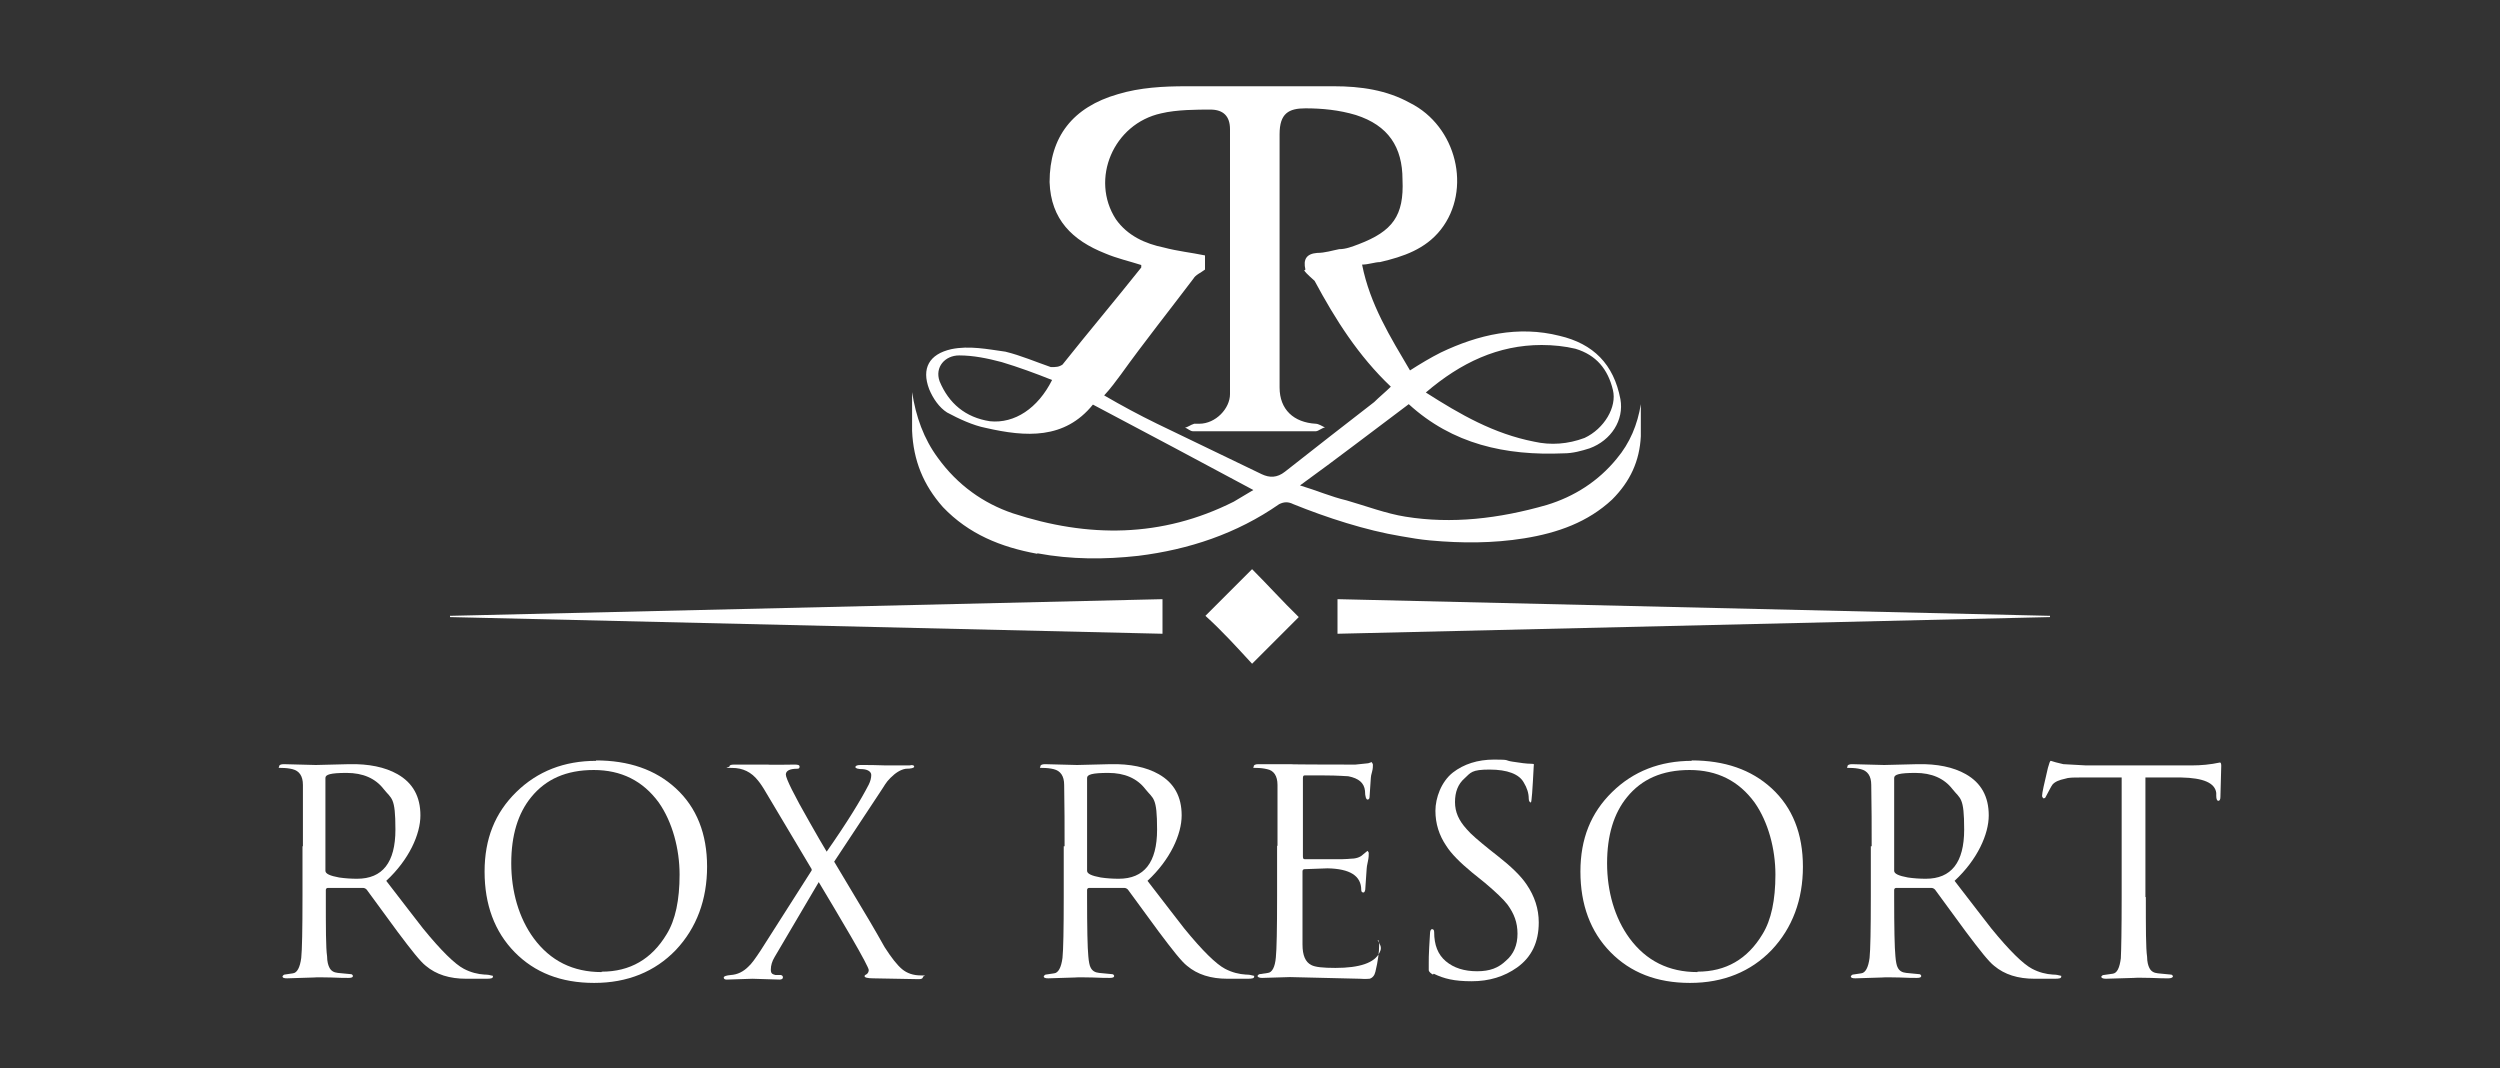
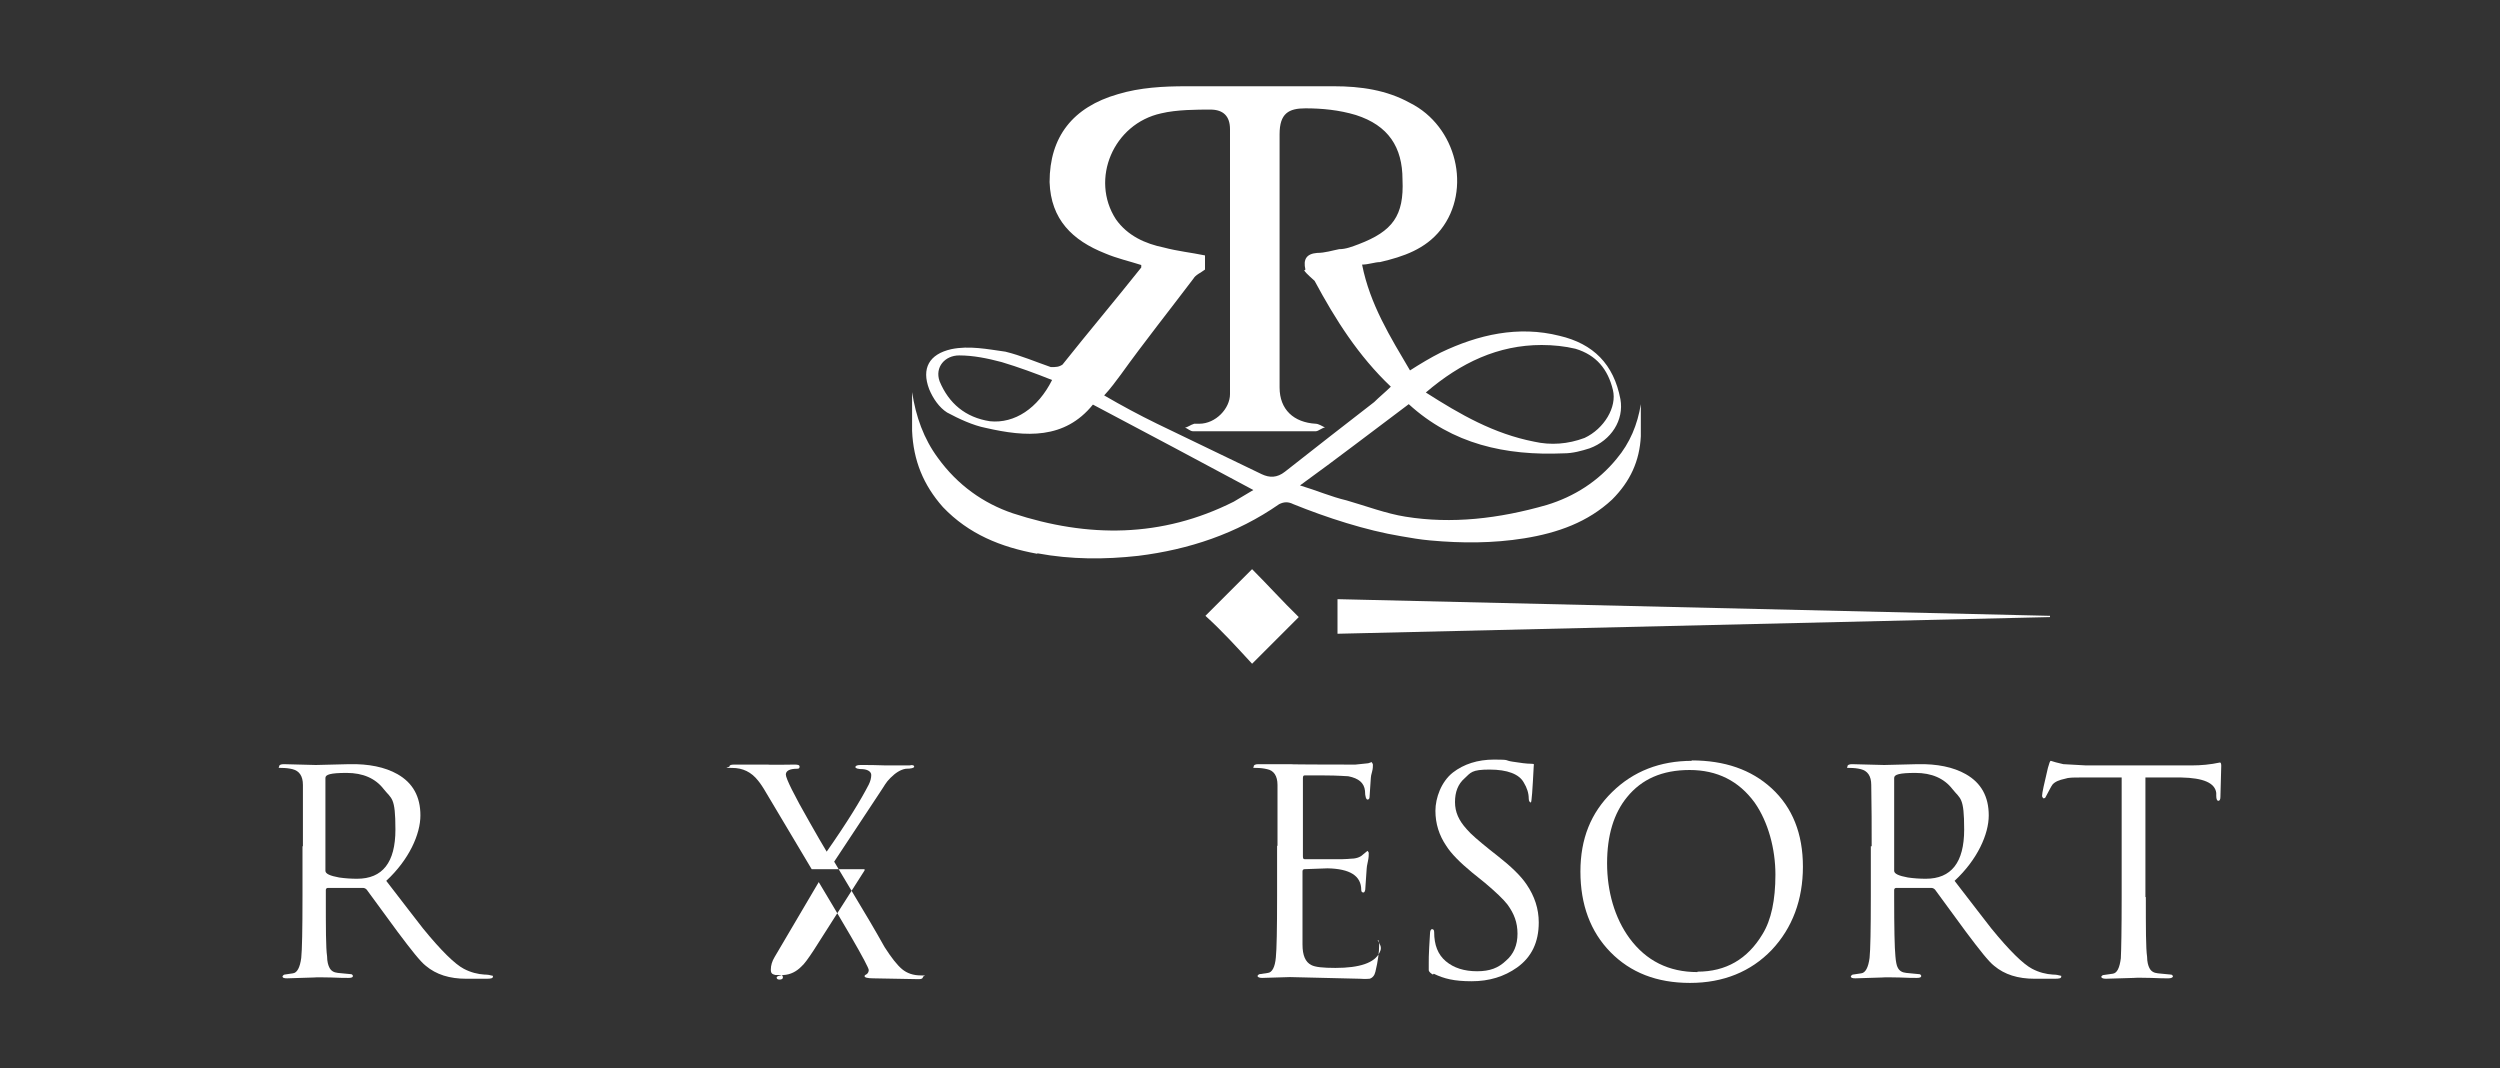
<svg xmlns="http://www.w3.org/2000/svg" id="Layer_1" version="1.1" viewBox="0 0 600 256.4">
  <rect x="0" y="0" width="600" height="256.4" fill="#333333" stroke="none" />
  <defs>
    <style>
      .st0 {
        fill: #fff;
      }
    </style>
  </defs>
  <path class="st0" d="M249,132.8c8.1,1.5,16.1,1.5,24.2.6,12.1-1.5,23.6-5.3,33.8-12.4,1.2-.6,2.2-.6,3.4,0,7.9,3.2,17.4,6.3,25.9,7.7,2.3.4,4.6.8,6.9,1,7.6.7,15.1.7,22.6-.5,8.1-1.3,15.3-3.9,21.1-9.3,4.4-4.4,6.6-9.3,6.9-15.2v-7.7c-.8,4.9-2.6,9.3-5.8,13.1-4.4,5.4-10.2,9.1-16.8,11.1-11.5,3.3-22.8,4.6-33.9,2.8h0c-4.5-.7-9.6-2.6-14.1-3.9-3.8-.9-7.2-2.4-11.2-3.6,9-6.5,17.4-13,26.1-19.5,10.5,9.6,23.2,12.4,37.2,11.8,2.2,0,4.3-.6,6.2-1.2,5.2-1.9,8.3-6.8,7.4-11.8-1.6-8.4-6.5-13.3-14.6-15.2-9.9-2.5-19.5-.3-28.5,4-2.4,1.2-4.9,2.7-7.4,4.3-4.7-8-9.6-15.8-11.5-25.4,1.5,0,3.1-.6,4.3-.6,5.6-1.3,10.9-3.1,14.6-7.8,7.5-9.6,3.8-24.8-7.4-30.4-5.6-3.1-11.8-4-18.3-4h-35.4c-5.5,0-11.1.3-16.4,1.9-10.8,3.1-16.4,10.2-16.4,21.1.3,9,5.5,14,13.3,17.1,2.8,1.2,5.9,1.9,8.7,2.8v.6c-6.2,7.8-12.7,15.5-18.9,23.3-.9.6-1.6.6-2.8.6-3.5-1.2-7.2-2.8-10.9-3.7-4.3-.6-8.7-1.5-13-.6-5.3,1.2-7.2,4.6-5.3,9.6.9,2.2,2.4,4.4,4.3,5.6,2.8,1.5,6.2,3.1,9.3,3.7,9.6,2.2,18.9,2.8,25.7-5.6,13.1,6.9,25.8,13.7,38.5,20.5-1.6.9-3.1,1.9-4.7,2.8-17.3,8.7-35,8.7-53,2.8-7.1-2.4-13.3-6.8-18-13.3-3.4-4.6-5.3-9.9-6.2-15.8v9.3c.3,7.1,2.7,13,7.4,18.3,6.2,6.5,13.9,9.6,22.6,11.2h0ZM370,82.8c2.8,0,5.6.3,8.1.9,5,1.5,7.8,4.9,9,9.9,1,4.1-2.1,9.3-6.8,11.5-4,1.5-8.1,1.8-12.1.9-9.7-1.9-17.7-6.5-26-11.8,8.4-7.2,17.4-11.4,27.8-11.4ZM252.5,91.2c-3.4,6.8-9,10.5-14.9,9.9-5.9-.9-9.9-4.3-12.1-9.6-1.2-3.4,1.3-6.2,4.7-6.2s6.8.7,10.2,1.6c4,1.2,8.1,2.7,12.1,4.3h0ZM277.7,101.7c-4.3-2.1-8.4-4.3-12.7-6.8,1.5-1.6,2.8-3.4,4-5,5.6-7.8,11.5-15.2,17.4-23,.6-1,1.6-1.3,2.8-2.2v-3.4c-3.4-.7-6.5-1-9.9-1.9-4.4-.9-8.7-2.8-11.5-6.8-6.2-9.6-.6-22.9,10.9-25.4,3.7-.9,8.7-.9,11.8-.9s4.7,1.6,4.7,4.7v63.6c0,3.4-3.4,7.1-7.4,7.1h-1.2c-1,.3-1.6.9-2.2.9.7.3,1.3.9,1.9.9h29.5c.6,0,1.6-.9,2.2-.9-.6-.3-1.6-.9-2.2-.9-5.3-.3-8.7-3.4-8.7-8.7v-60.8c0-5,2.2-6.2,6.2-6.2s8.1.4,12.1,1.6c7.8,2.5,11.2,7.7,11.2,15.5.4,8.7-2.4,12.4-10.5,15.5-1.6.6-3.1,1.2-4.7,1.2-1.6.3-3.4.9-5.3.9-2.5.2-3.4,1.5-2.8,4l-.3.2c.6.9,1.9,1.9,2.5,2.5,5,9.3,10.5,18,18.3,25.4-1.2,1.2-2.8,2.5-4,3.7-7.1,5.5-14.3,11.1-21.4,16.7-1.9,1.5-3.7,1.5-5.6.6-8.4-4-16.7-8.1-25.1-12.1h0Z" />
  <g>
    <path class="st0" d="M72.7,203.1c0-4.6,0-9.5,0-14.7,0-2.2-.9-3.4-2.5-3.8-.8-.2-1.7-.3-2.7-.3s-.5-.1-.5-.4.4-.5,1.1-.5l7.7.2,8-.2c4.7-.1,8.6.7,11.6,2.4,3.7,2.1,5.5,5.4,5.5,9.9s-2.7,10.6-8.2,15.7c4.4,5.7,7.3,9.5,8.8,11.4,4.4,5.4,7.7,8.6,9.8,9.7,1.7.9,3.4,1.3,5,1.4.7,0,1.3.1,2,.3v.2c0,.4-.5.5-1.6.5h-4.8c-4,0-7.2-1-9.7-3.1-1.3-1-3.5-3.8-6.8-8.2l-7.4-10.1c-.3-.3-.6-.4-.9-.4h-8.4c-.3,0-.5.2-.5.5v1.6c0,7.6,0,12.3.3,14.3,0,1.3.3,2.2.5,2.6.4.9,1.1,1.3,2.1,1.4l3.1.3c.2,0,.4.1.5.4,0,.4-.4.5-1.1.5s-2.2,0-4.1-.1c-1.8,0-3.2-.1-4.2,0l-6.4.2c-.7,0-1.1-.1-1.1-.5.2-.3.4-.4.5-.4l2-.3c1-.1,1.7-1.4,2-3.7.2-1.9.3-6.8.3-14.8v-12h.2ZM78.1,209c0,.7,1.1,1.2,3.3,1.6,1.4.2,2.8.3,4.3.3,6.1,0,9.2-3.9,9.2-11.8s-.9-7.3-2.8-9.7c-2-2.6-5-3.9-8.9-3.9s-5.1.4-5.1,1.2v22.2h0Z" />
-     <path class="st0" d="M143,182.5c7.9,0,14.3,2.2,19.2,6.7,5,4.6,7.5,10.9,7.5,18.8s-2.5,14.7-7.5,20c-5,5.2-11.6,7.9-19.6,7.9s-14.3-2.5-19.1-7.4c-4.8-4.9-7.2-11.4-7.2-19.3s2.5-14.1,7.6-19.1c5.1-5,11.5-7.5,19.2-7.5h0ZM144.4,233.2c6.8,0,12-3,15.6-9,2.1-3.4,3.1-8.2,3.1-14.3s-1.7-12.6-5-17.3c-3.8-5.2-9-7.8-15.6-7.8s-11.5,2.2-15,6.5c-3.2,3.9-4.8,9.2-4.8,15.9s1.8,13.1,5.4,18c4,5.4,9.4,8.1,16.3,8.1h0Z" />
-     <path class="st0" d="M194.8,208.6l-10.9-18.3c-.8-1.4-1.5-2.4-2-3-1.6-2-3.6-3-6.2-3s-.6-.1-.6-.4.4-.4,1.2-.4h8c0,.1,6.4,0,6.4,0,.8,0,1.2.1,1.2.5s-.2.5-.6.5c-1.8,0-2.7.5-2.7,1.4s1.9,4.8,5.8,11.6c1.6,2.8,2.9,5.1,4,6.9,4.9-7,8.2-12.4,10.1-16.1.4-.8.6-1.6.6-2.3s-.7-1.3-2-1.4c-1.2,0-1.8-.2-1.8-.5s.4-.5,1.2-.5c1.7,0,3.7,0,6.1.1h5.7c.7-.2,1.1,0,1.1.3s-.7.5-2,.5c-1.3.2-2.5,1-3.7,2.2s-1.3,1.7-2.6,3.6l-10.9,16.5,8.6,14.4c1.2,2,2.3,4,3.5,6.1,1.6,2.5,3,4.3,4.2,5.3s2.7,1.5,4.5,1.5.5.1.5.4-.3.5-1,.5l-10.9-.2c-1.4,0-2.1-.2-2.1-.5s.2-.3.5-.5.5-.6.5-1-1.4-3.1-4.3-8.1l-4-6.8-3.7-6.2-10.6,18c-.6,1-.9,2-.9,3s.4,1.1,1.1,1.3h1.3c.4.1.5.3.5.6s-.3.5-.8.5l-6.5-.2-6.2.2c-.5,0-.7-.2-.7-.5s.6-.5,1.7-.6c1.6-.1,3-.8,4.2-2,.8-.7,1.7-2,2.9-3.8l12.3-19.3v-.3Z" />
-     <path class="st0" d="M255.5,203.1c0-4.6,0-9.5-.1-14.7,0-2.2-.9-3.4-2.5-3.8-.8-.2-1.7-.3-2.7-.3s-.5-.1-.5-.4.4-.5,1.1-.5l7.7.2,8-.2c4.7-.1,8.6.7,11.6,2.4,3.7,2.1,5.5,5.4,5.5,9.9s-2.7,10.6-8.2,15.7c4.4,5.7,7.3,9.5,8.8,11.4,4.4,5.4,7.7,8.6,9.8,9.7,1.7.9,3.4,1.3,5,1.4.7,0,1.3.1,2,.3v.2c0,.4-.5.5-1.6.5h-4.8c-4,0-7.2-1-9.7-3.1-1.3-1-3.5-3.8-6.8-8.2l-7.4-10.1c-.3-.3-.6-.4-.9-.4h-8.4c-.3,0-.5.2-.5.5v1.6c0,7.6.1,12.3.3,14.3.1,1.3.3,2.2.5,2.6.4.9,1.1,1.3,2.1,1.4l3.1.3c.2,0,.4.1.5.4,0,.4-.4.5-1.1.5s-2.2,0-4.1-.1c-1.8,0-3.2-.1-4.2,0l-6.4.2c-.7,0-1.1-.1-1.1-.5.2-.3.4-.4.5-.4l2-.3c1-.1,1.7-1.4,2-3.7.2-1.9.3-6.8.3-14.8v-12h.2ZM260.9,209c0,.7,1.1,1.2,3.3,1.6,1.4.2,2.8.3,4.3.3,6.1,0,9.2-3.9,9.2-11.8s-.9-7.3-2.8-9.7c-2-2.6-5-3.9-8.9-3.9s-5.1.4-5.1,1.2v22.2h0Z" />
+     <path class="st0" d="M194.8,208.6l-10.9-18.3c-.8-1.4-1.5-2.4-2-3-1.6-2-3.6-3-6.2-3s-.6-.1-.6-.4.4-.4,1.2-.4h8c0,.1,6.4,0,6.4,0,.8,0,1.2.1,1.2.5s-.2.5-.6.5c-1.8,0-2.7.5-2.7,1.4s1.9,4.8,5.8,11.6c1.6,2.8,2.9,5.1,4,6.9,4.9-7,8.2-12.4,10.1-16.1.4-.8.6-1.6.6-2.3s-.7-1.3-2-1.4c-1.2,0-1.8-.2-1.8-.5s.4-.5,1.2-.5c1.7,0,3.7,0,6.1.1h5.7c.7-.2,1.1,0,1.1.3s-.7.5-2,.5c-1.3.2-2.5,1-3.7,2.2s-1.3,1.7-2.6,3.6l-10.9,16.5,8.6,14.4c1.2,2,2.3,4,3.5,6.1,1.6,2.5,3,4.3,4.2,5.3s2.7,1.5,4.5,1.5.5.1.5.4-.3.5-1,.5l-10.9-.2c-1.4,0-2.1-.2-2.1-.5s.2-.3.5-.5.5-.6.5-1-1.4-3.1-4.3-8.1l-4-6.8-3.7-6.2-10.6,18c-.6,1-.9,2-.9,3s.4,1.1,1.1,1.3h1.3c.4.1.5.3.5.6s-.3.5-.8.5c-.5,0-.7-.2-.7-.5s.6-.5,1.7-.6c1.6-.1,3-.8,4.2-2,.8-.7,1.7-2,2.9-3.8l12.3-19.3v-.3Z" />
    <path class="st0" d="M306.6,203.1v-14.7c0-2.2-.9-3.5-2.5-3.8-.8-.2-1.7-.3-2.7-.3s-.5-.1-.5-.4.4-.5,1.1-.5h7.7c0,.1,15.6.1,15.6.1l2.9-.3c.3,0,.6-.2,1-.3.2.3.3.5.3.6,0,.4,0,1-.2,1.7s-.3,1.2-.3,1.5l-.3,4.5c0,.5-.2.7-.5.7s-.6-.7-.6-2.1c-.2-1.9-1.5-3-4-3.5-.5,0-2.4-.2-5.9-.2h-4.6c-.3,0-.4.2-.4.7v18.7c0,.5.1.7.4.7h9.1c1,0,1.6-.1,1.8-.1,1.3,0,2.4-.3,3.1-1l1.1-.9c.2.2.3.4.3.5,0,.5,0,1.1-.2,2s-.3,1.5-.3,1.8l-.3,4.4c0,.9-.2,1.3-.5,1.3s-.5-.2-.5-.6c0-3.4-2.7-5.1-8.1-5.2l-5.5.2c-.3,0-.5.2-.5.5v17.6c0,2.6.7,4.2,2.1,4.9.9.5,2.8.7,5.8.7,5.8,0,9.4-1.2,10.6-3.7.4-.7.4-1.4,0-2.1-.2-.5-.4-.8-.5-.9.3,0,.4.3.4,1,0,1.9-.3,4.1-.9,6.6-.2.9-.7,1.5-1.4,1.7-.2,0-1,.1-2.3,0l-16.8-.4-6.7.2c-.7,0-1.1-.2-1.1-.5.2-.3.4-.4.5-.4l2-.3c1-.1,1.7-1.4,1.9-3.7.2-1.9.3-6.8.3-14.8v-12h.1Z" />
    <path class="st0" d="M343.9,233.9c-.5-.3-.9-.6-1-1v-1.6c0-.9,0-2.3.1-3.8l.2-3.4c0-.7.2-1.1.5-1.1s.5.2.5.7c0,3.1.9,5.4,2.8,7s4.4,2.4,7.5,2.4,5.1-.8,6.9-2.5c1.9-1.6,2.8-3.8,2.8-6.5s-.8-4.8-2.4-7c-1-1.3-2.8-3-5.4-5.2l-3.1-2.5c-2.9-2.4-5-4.5-6.2-6.4-1.7-2.5-2.6-5.3-2.6-8.4s1.4-7,4.2-9.2c2.6-2,5.9-3.1,9.9-3.1s2.4.2,4.4.5c1.9.3,3.4.5,4.4.5s.7.2.7.5c-.3,5.8-.5,8.8-.7,8.8s-.5-.3-.5-.9c0-1.3-.4-2.6-1.2-3.9-1.1-2-3.9-3.1-8.2-3.1s-4.5.7-6,2.1c-1.6,1.4-2.3,3.3-2.3,5.7s.9,4.4,2.8,6.5c1,1.2,2.9,2.8,5.5,4.9l1.9,1.5c3.2,2.5,5.6,4.8,7,6.9,1.9,2.8,2.9,5.8,2.9,9.1,0,4.7-1.7,8.3-5.2,10.8-3.1,2.2-6.7,3.3-10.9,3.3s-6.6-.6-9.1-1.8l-.2.2Z" />
    <path class="st0" d="M406,182.5c7.9,0,14.3,2.2,19.2,6.7,5,4.6,7.5,10.9,7.5,18.8s-2.5,14.7-7.5,20c-5,5.2-11.6,7.9-19.6,7.9s-14.3-2.5-19.1-7.4c-4.8-4.9-7.2-11.4-7.2-19.3s2.5-14.1,7.6-19.1,11.5-7.5,19.2-7.5h-.1ZM407.4,233.2c6.8,0,12-3,15.6-9,2.1-3.4,3.1-8.2,3.1-14.3s-1.7-12.6-5-17.3c-3.8-5.2-9-7.8-15.6-7.8s-11.5,2.2-15,6.5c-3.2,3.9-4.8,9.2-4.8,15.9s1.8,13.1,5.4,18c4,5.4,9.4,8.1,16.3,8.1h0Z" />
    <path class="st0" d="M449.2,203.1c0-4.6,0-9.5-.1-14.7,0-2.2-.9-3.4-2.5-3.8-.8-.2-1.7-.3-2.7-.3s-.5-.1-.5-.4.4-.5,1.1-.5l7.7.2,8-.2c4.7-.1,8.6.7,11.6,2.4,3.7,2.1,5.5,5.4,5.5,9.9s-2.7,10.6-8.2,15.7c4.4,5.7,7.3,9.5,8.8,11.4,4.4,5.4,7.7,8.6,9.8,9.7,1.7.9,3.4,1.3,5,1.4.7,0,1.3.1,2,.3v.2c0,.4-.5.5-1.6.5h-4.8c-4,0-7.2-1-9.7-3.1-1.3-1-3.5-3.8-6.8-8.2l-7.4-10.1c-.3-.3-.6-.4-.9-.4h-8.4c-.3,0-.5.2-.5.5v1.6c0,7.6.1,12.3.3,14.3.1,1.3.3,2.2.5,2.6.4.9,1.1,1.3,2.1,1.4l3.1.3c.2,0,.4.1.5.4,0,.4-.4.5-1.1.5s-2.2,0-4.1-.1c-1.8,0-3.2-.1-4.2,0l-6.4.2c-.7,0-1.1-.1-1.1-.5.2-.3.4-.4.5-.4l2-.3c1-.1,1.7-1.4,2-3.7.2-1.9.3-6.8.3-14.8v-12h.2ZM454.6,209c0,.7,1.1,1.2,3.3,1.6,1.4.2,2.8.3,4.3.3,6.1,0,9.2-3.9,9.2-11.8s-.9-7.3-2.8-9.7c-2-2.6-5-3.9-8.9-3.9s-5.1.4-5.1,1.2v22.2h0Z" />
    <path class="st0" d="M515,215.2c0,7.6,0,12.4.3,14.4,0,1.3.3,2.2.5,2.6.4.9,1.1,1.3,2.1,1.4l3.1.3c.2,0,.4.1.5.4,0,.3-.4.5-1.1.5s-2.2,0-4.1-.1c-1.8,0-3.2-.1-4.2,0l-6.7.2c-.7,0-1.1-.2-1.1-.5.2-.3.4-.4.6-.4l2.1-.3c1.1-.1,1.7-1.4,2-3.7.1-1.9.2-6.8.2-14.7v-28.7h-10c-1.6,0-2.8,0-3.6.3-1.4.3-2.4.7-3,1.4-.3.4-.8,1.4-1.6,2.9-.1.3-.3.4-.6.4-.2-.2-.3-.4-.3-.6,0-.7.5-2.9,1.4-6.7.3-1.1.5-1.7.7-1.7.6.2,1.6.5,3,.8l5.4.3h25.5c2.1,0,4.4-.2,6.7-.7.2,0,.3.3.3.8l-.2,7.5c0,.6-.2.9-.5.9s-.5-.4-.5-1.2v-.7c-.3-2.4-3.1-3.6-8.4-3.7h-8.6v28.7h.1Z" />
  </g>
  <g>
    <path class="st0" d="M289.3,147.8c4.1,3.7,7.5,7.5,11.2,11.5l11.2-11.2c-3.8-3.7-7.5-7.8-11.2-11.5l-11.2,11.2Z" />
-     <polygon class="st0" points="279 152.1 108 148.1 108 147.8 279 143.8 279 152.1" />
    <polygon class="st0" points="321 143.8 492 147.8 492 148.1 321 152.1 321 143.8" />
  </g>
</svg>